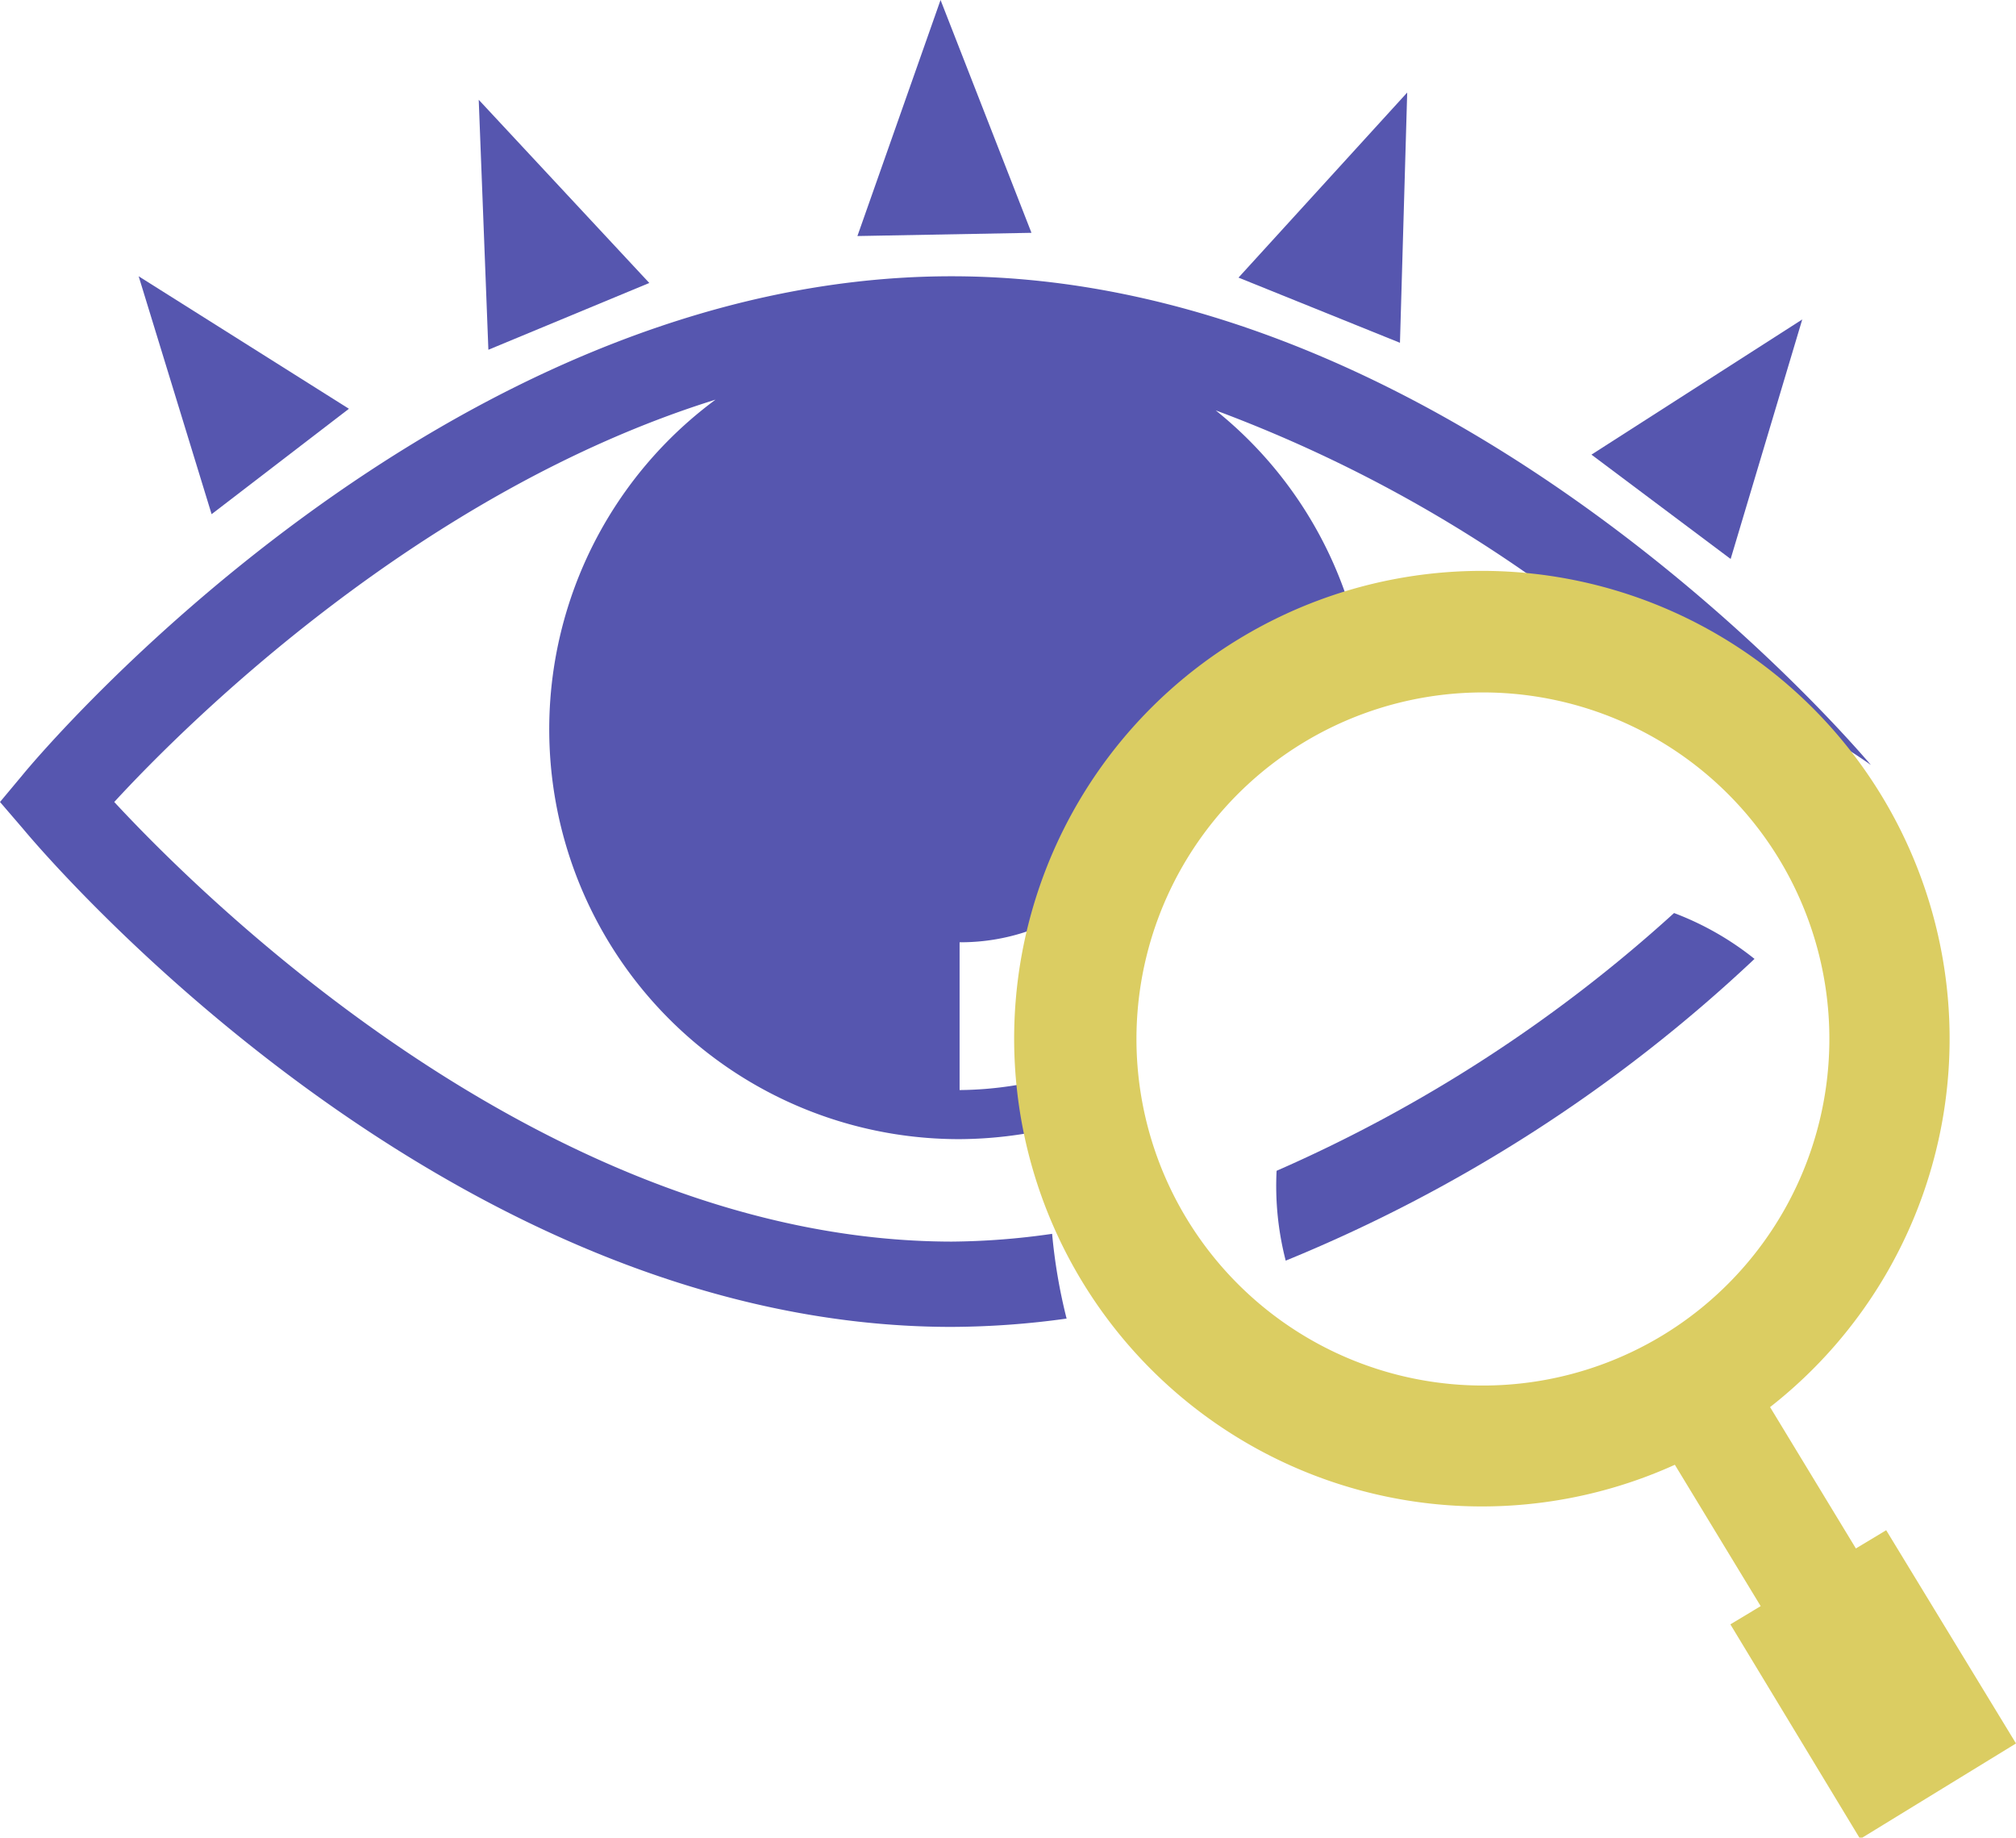
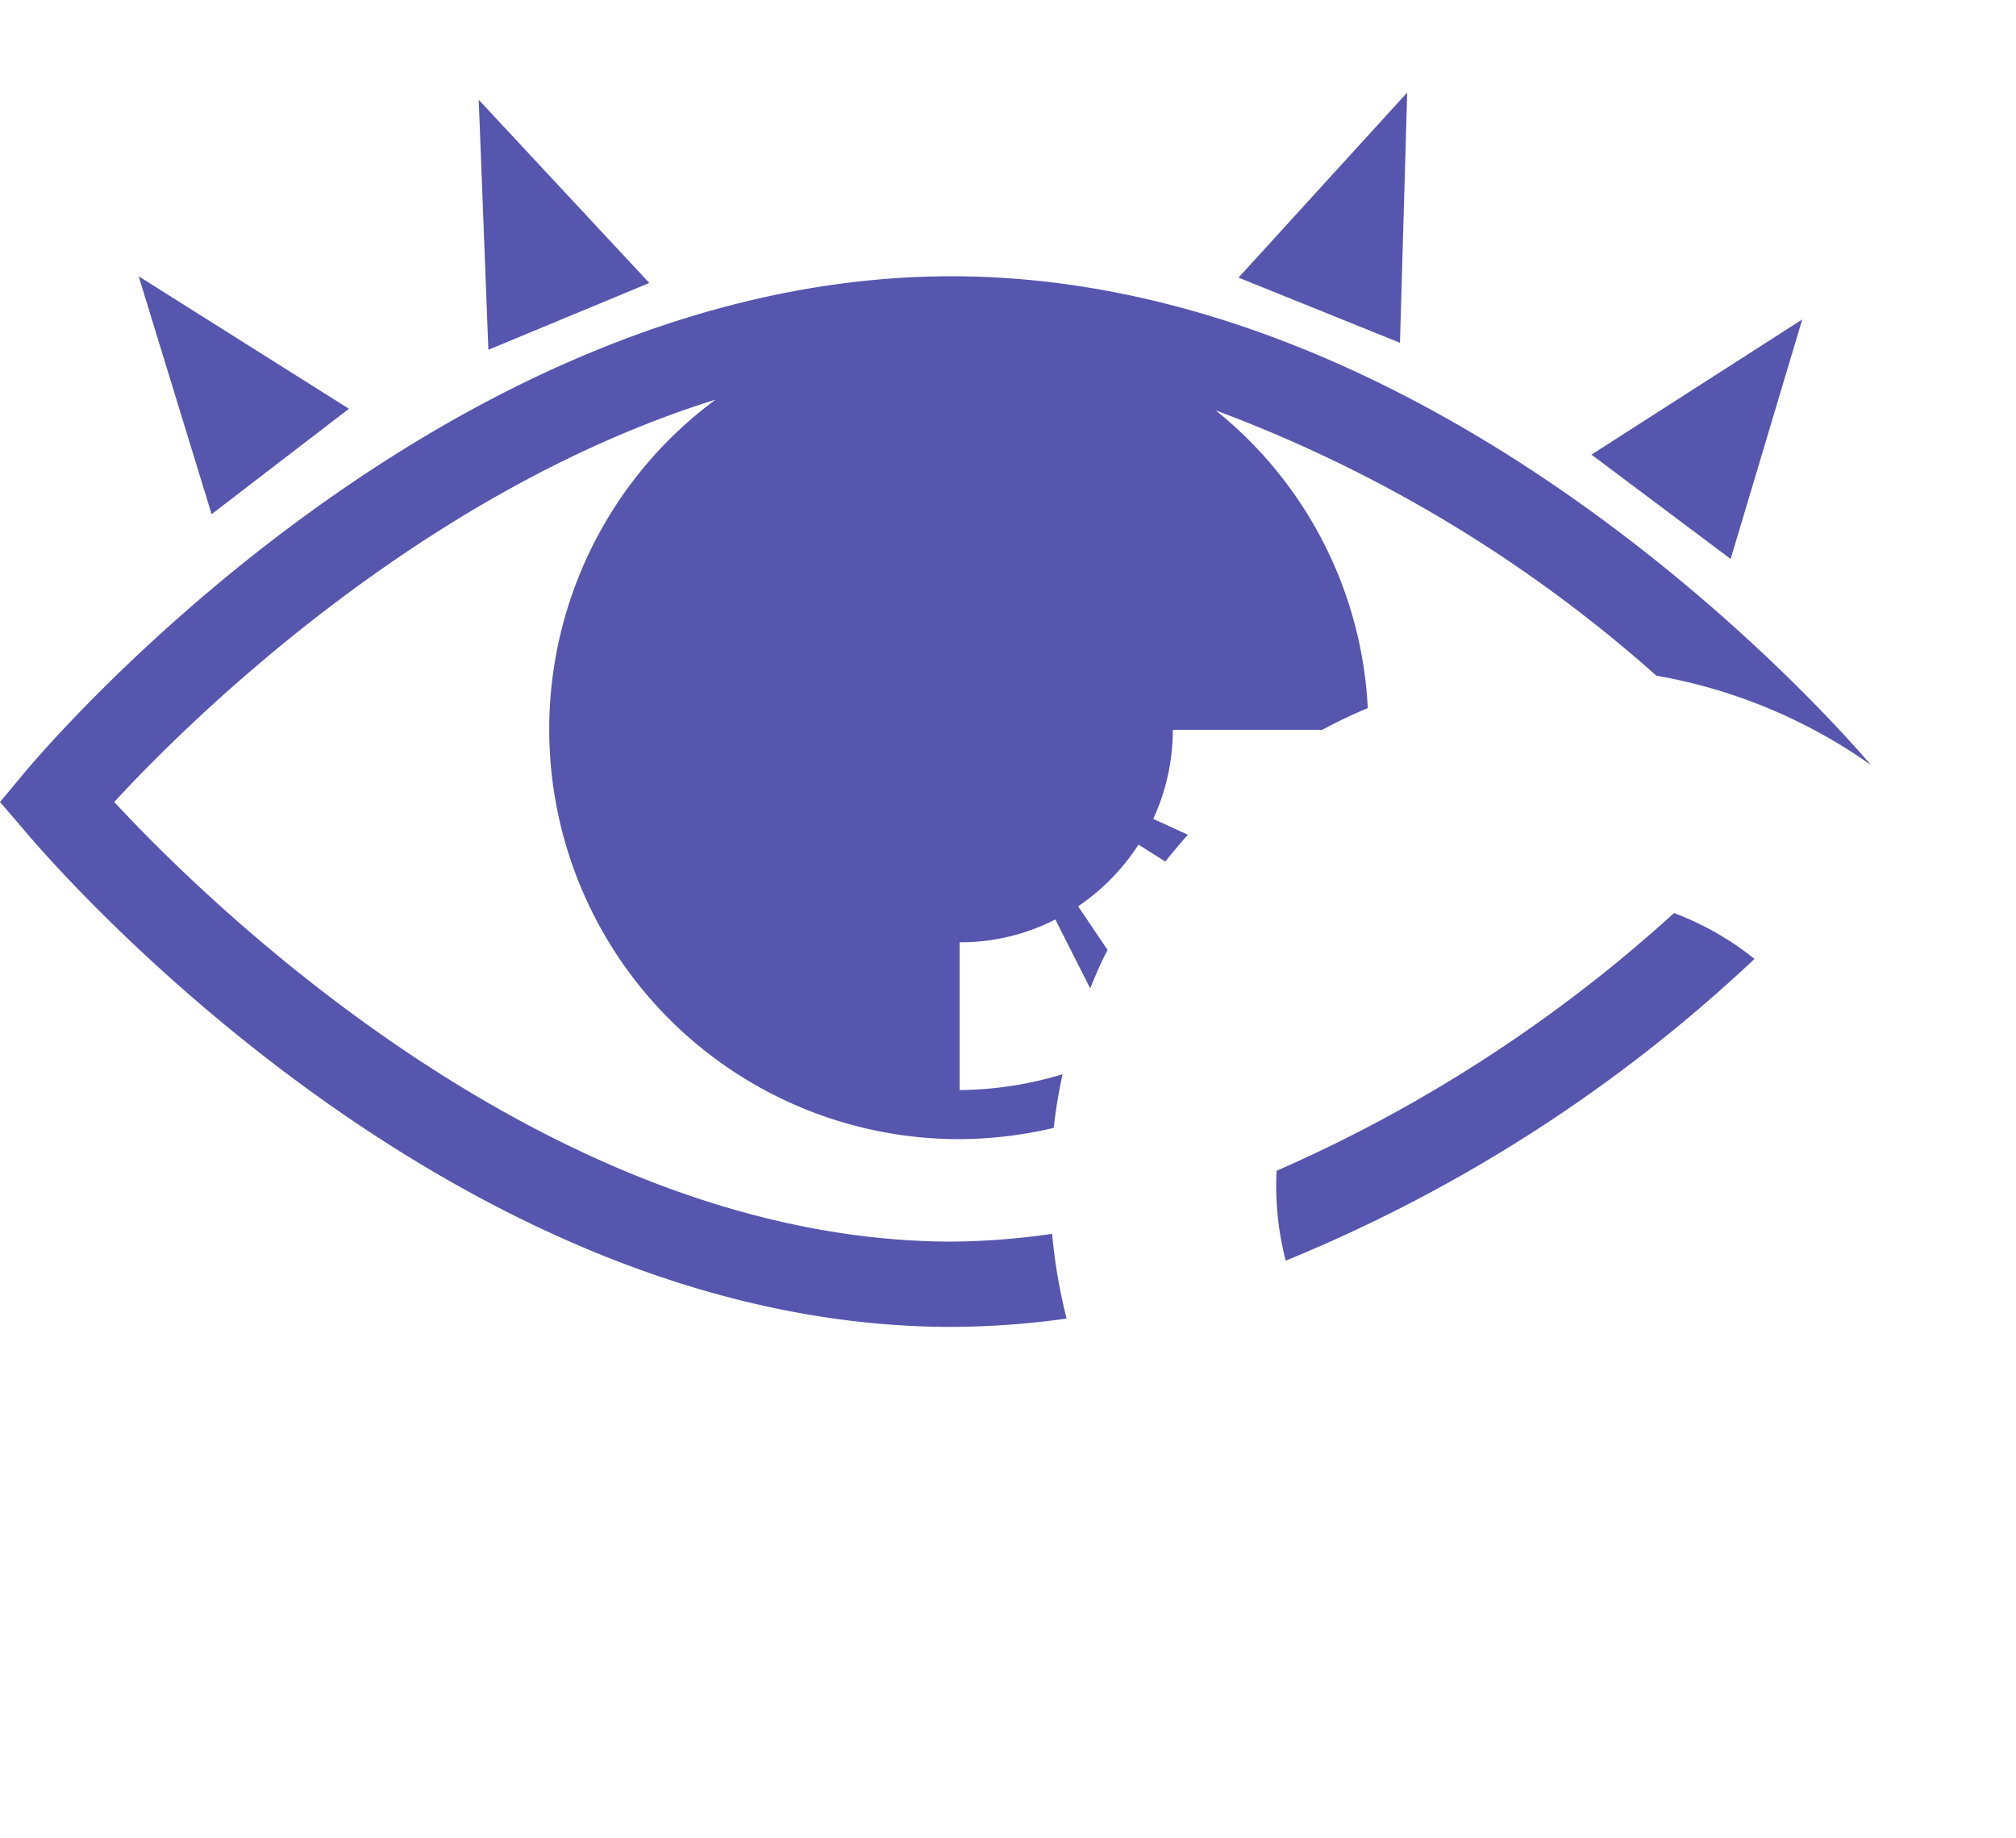
<svg xmlns="http://www.w3.org/2000/svg" viewBox="0 0 75.17 68.51">
  <defs>
    <style>.cls-1{fill:#5656af;}.cls-2{fill:#dbcd62;}</style>
  </defs>
  <g id="レイヤー_2" data-name="レイヤー 2">
    <g id="レイヤー_1-2" data-name="レイヤー 1">
      <polygon class="cls-1" points="13.01 15.24 5.17 10.3 7.89 19.17 13.01 15.24" />
      <polygon class="cls-1" points="24.21 10.55 17.85 3.72 18.21 13.04 24.21 10.55" />
-       <polygon class="cls-1" points="35.07 0 31.97 8.8 38.46 8.68 35.07 0" />
      <polygon class="cls-1" points="52.47 3.45 46.18 10.35 52.2 12.78 52.47 3.45" />
      <polygon class="cls-1" points="67.2 11.91 59.34 16.95 64.53 20.84 67.2 11.91" />
      <path class="cls-1" d="M39.35,34.28l1.3,2.57c.2-.49.41-1,.65-1.43l-1.1-1.63a8.08,8.08,0,0,0,2.25-2.3l1,.63c.27-.33.55-.67.84-1L43,30.53a7.88,7.88,0,0,0,.73-3.32h5.57v0A18.82,18.82,0,0,1,51,26.4a15.2,15.2,0,0,0-5.67-11.1,52,52,0,0,1,16.43,9.89,19.74,19.74,0,0,1,8,3.33C67.53,25.91,53.24,10.3,35.48,10.3c-19,0-34,17.81-34.62,18.57L0,29.9l.86,1c.63.76,15.64,18.57,34.62,18.57a31.85,31.85,0,0,0,4.29-.31A20.49,20.49,0,0,1,39.23,46a27.36,27.36,0,0,1-3.75.29C20.54,46.27,7.73,33.64,4.26,29.9c2.76-3,11.44-11.58,22.42-15a15.28,15.28,0,0,0,9.1,27.57,15.61,15.61,0,0,0,3.51-.42,19.28,19.28,0,0,1,.33-2,13.55,13.55,0,0,1-3.84.59V35.13a7.73,7.73,0,0,0,3.57-.85" />
      <path class="cls-1" d="M47.6,43.65A11.14,11.14,0,0,0,47.94,47,56.84,56.84,0,0,0,65.42,35.75a11,11,0,0,0-3-1.71A54.54,54.54,0,0,1,47.6,43.65" />
-       <path class="cls-2" d="M70.33,57.05l-1.13.68L66,52.46a17.44,17.44,0,1,0-3.55,2.15l3.2,5.27-1.13.68,4.84,8L75.17,65ZM62,49.78A12.92,12.92,0,1,1,66.32,32,12.93,12.93,0,0,1,62,49.78" />
    </g>
  </g>
</svg>